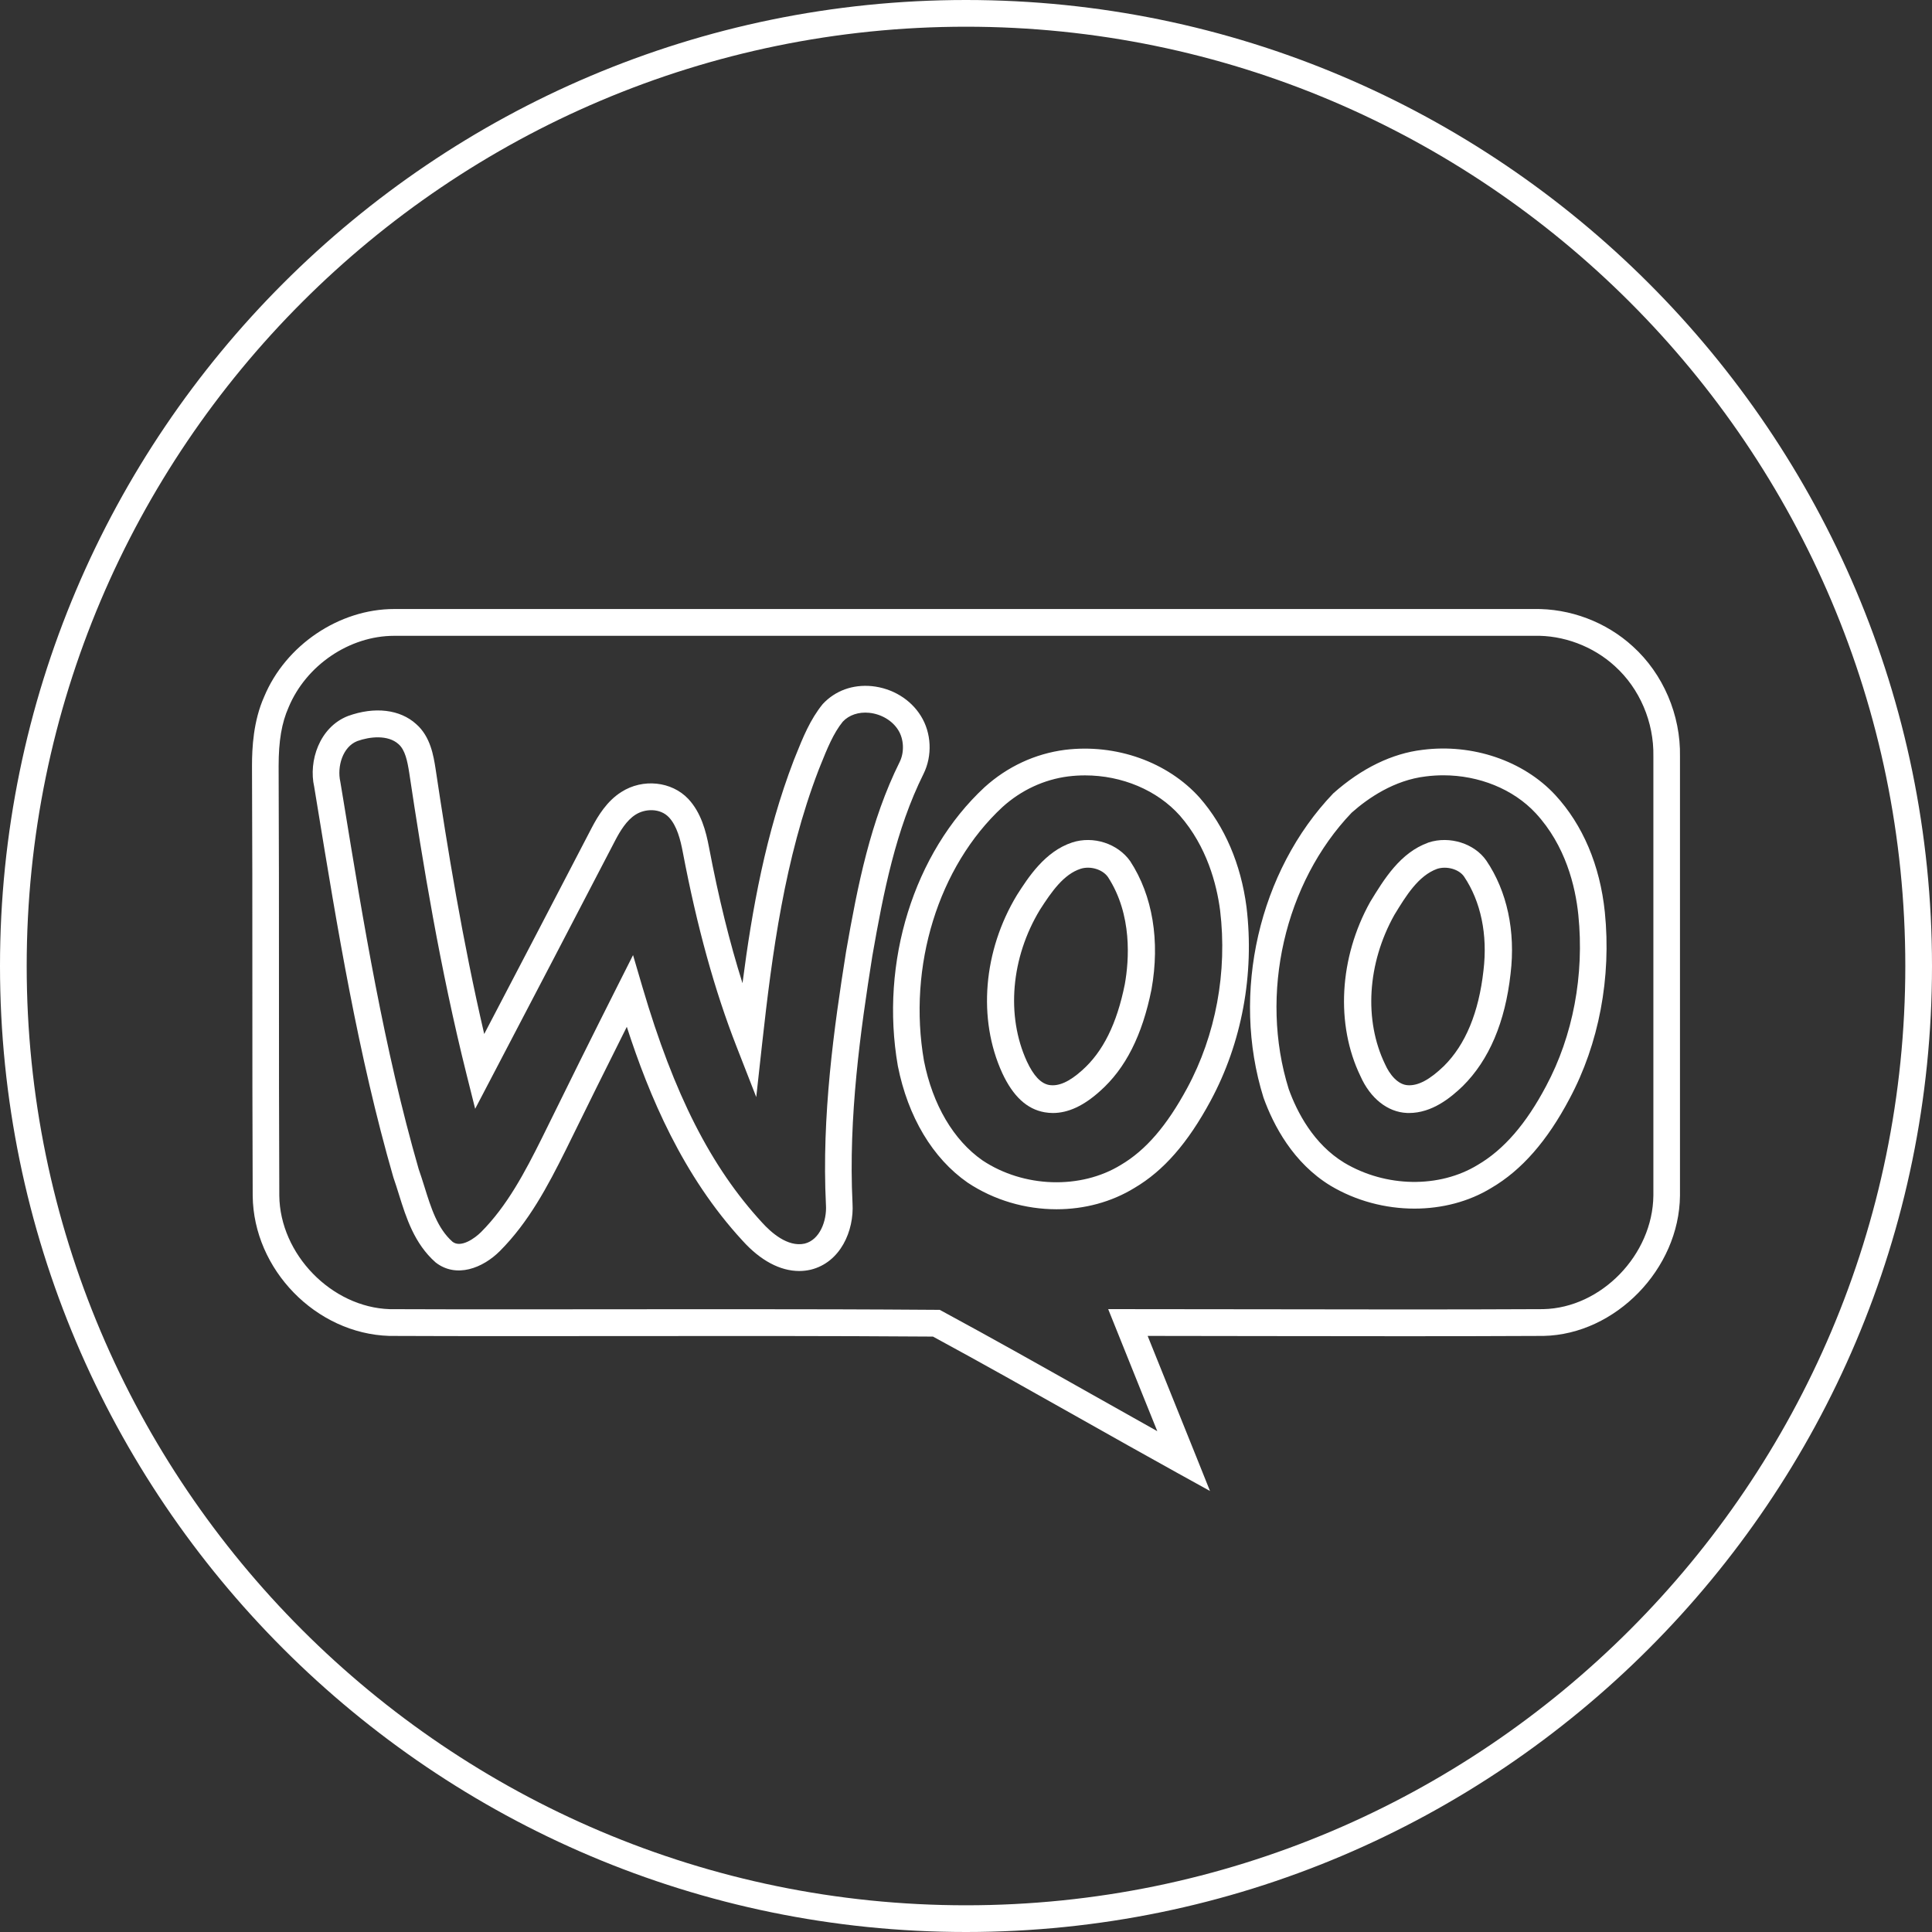
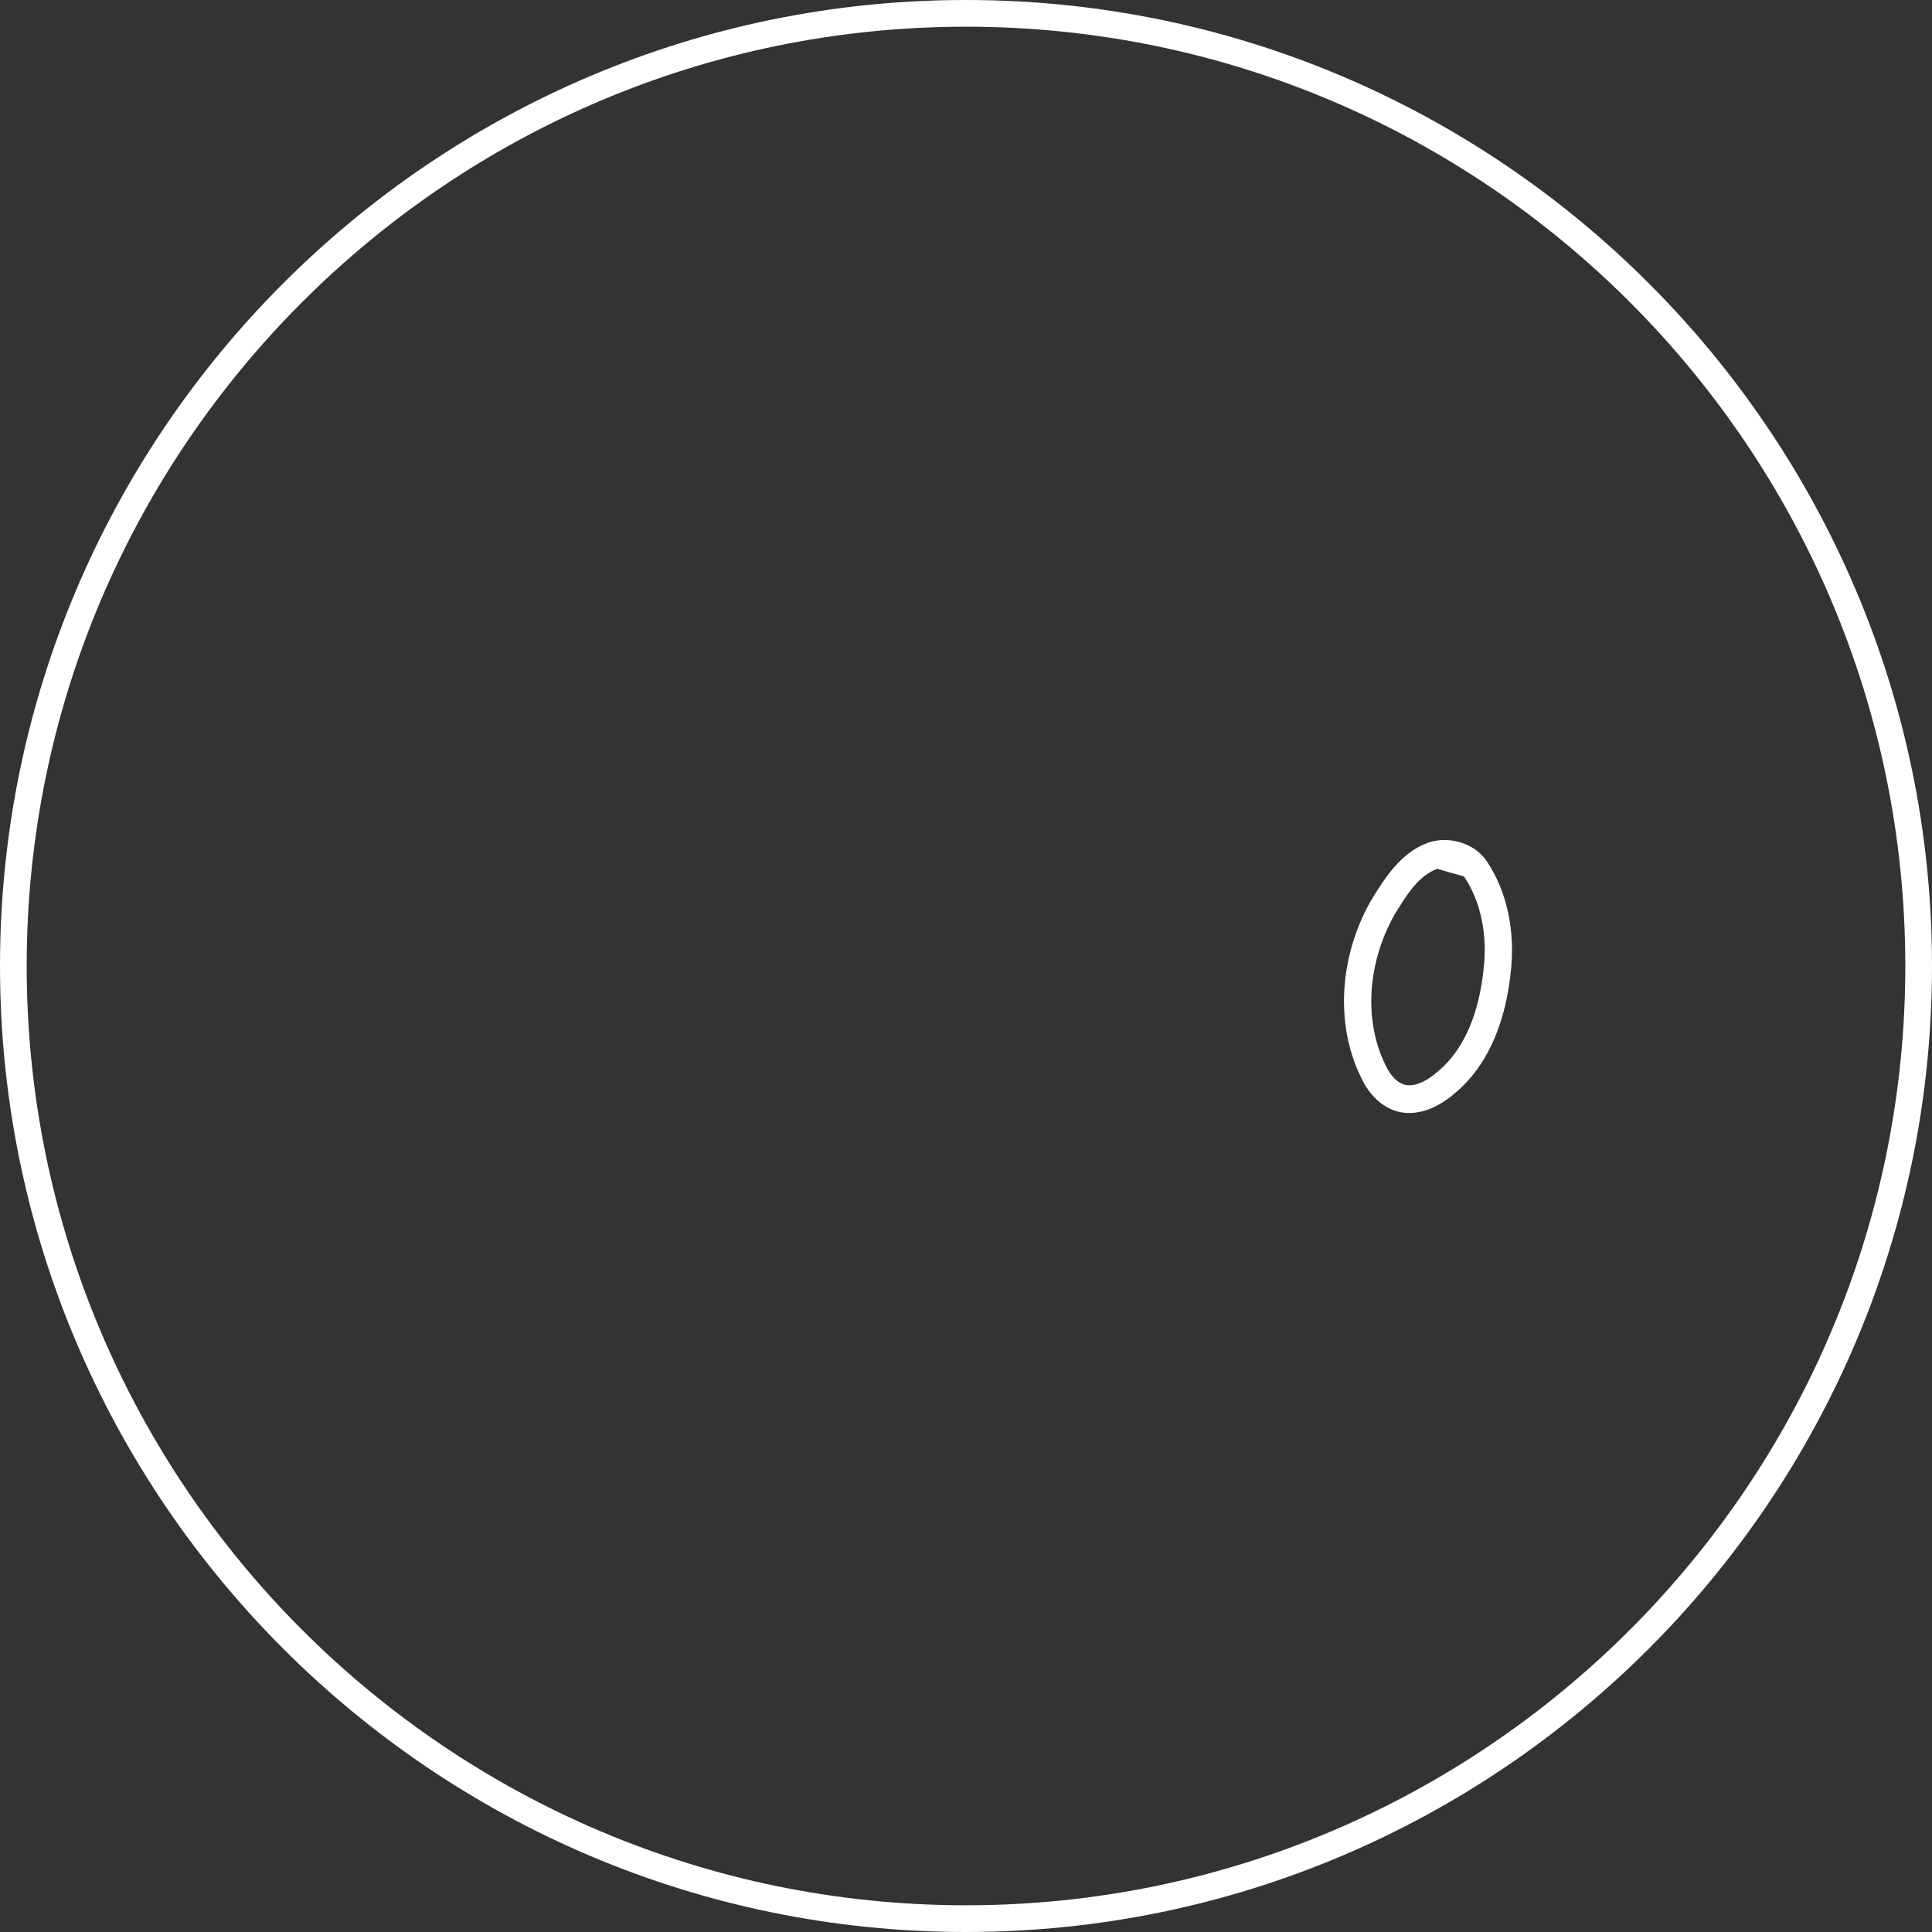
<svg xmlns="http://www.w3.org/2000/svg" width="92px" height="92px" viewBox="0 0 92 92" version="1.1">
  <rect x="0" y="0" width="92" height="92" fill="#333333" stroke="none" />
  <title>logo-ball-woocommerce</title>
  <g id="Page-1" stroke="none" stroke-width="1" fill="none" fill-rule="evenodd">
    <g id="logo-ball-woocommerce" transform="translate(-0, 0)" fill="#FFFFFF">
      <path d="M46,1.272 C21.337,1.272 1.271,21.337 1.271,46 C1.271,70.663 21.337,90.728 46,90.728 C70.663,90.728 90.729,70.663 90.729,46 C90.729,21.337 70.663,1.272 46,1.272 M46,92 C20.636,92 1.42108547e-14,71.364 1.42108547e-14,46 C1.42108547e-14,20.636 20.636,0 46,0 C71.364,0 92,20.636 92,46 C92,71.364 71.364,92 46,92" id="Fill-1" />
-       <path d="M68.437,41.373 C67.536,41.702 66.957,42.651 66.397,43.569 C65.106,45.88 64.946,48.592 65.956,50.679 C66.168,51.158 66.561,51.657 67.048,51.678 C67.541,51.705 68.088,51.409 68.758,50.763 C69.785,49.746 70.42,48.212 70.642,46.211 C70.847,44.509 70.516,42.923 69.713,41.736 C69.473,41.393 68.901,41.227 68.437,41.373 M67.096,53 C67.062,53 67.029,53 66.995,52.998 C66.077,52.958 65.251,52.302 64.782,51.242 C63.595,48.788 63.768,45.604 65.246,42.95 C65.91,41.861 66.678,40.603 68.015,40.123 L68.033,40.116 C69.032,39.793 70.21,40.165 70.777,40.98 C71.766,42.438 72.175,44.349 71.932,46.366 C71.676,48.672 70.91,50.474 69.658,51.717 C69.076,52.277 68.193,53 67.096,53" id="Fill-4" />
-       <path d="M51.451,41.373 C50.653,41.636 50.082,42.446 49.519,43.325 C48.145,45.594 47.902,48.362 48.895,50.535 C49.215,51.225 49.564,51.596 49.959,51.666 C50.41,51.742 50.921,51.514 51.528,50.968 C52.523,50.087 53.188,48.744 53.564,46.86 C53.764,45.735 53.93,43.556 52.757,41.76 C52.502,41.4 51.923,41.221 51.451,41.373 M50.138,53 C50.006,53 49.874,52.988 49.741,52.965 C48.899,52.816 48.24,52.205 47.725,51.096 C46.549,48.522 46.819,45.274 48.428,42.618 C48.962,41.784 49.756,40.545 51.055,40.118 L51.057,40.117 C52.06,39.791 53.223,40.166 53.819,41.008 C54.889,42.646 55.245,44.805 54.834,47.109 C54.395,49.303 53.594,50.885 52.379,51.96 C51.606,52.656 50.868,53 50.138,53" id="Fill-6" />
-       <path d="M68.73,36.919 C68.453,36.919 68.174,36.937 67.897,36.972 C66.386,37.149 65.143,38.009 64.365,38.699 C61.173,42.037 59.954,47.341 61.368,51.861 C61.762,52.957 62.549,54.479 64.011,55.368 C65.988,56.549 68.545,56.589 70.374,55.468 C71.612,54.742 72.672,53.518 73.623,51.719 L73.624,51.717 C74.905,49.324 75.45,46.429 75.159,43.568 C75.019,42.208 74.554,40.264 73.127,38.722 C72.062,37.577 70.429,36.919 68.73,36.919 L68.73,36.919 Z M67.355,57.553 C65.979,57.553 64.577,57.189 63.36,56.463 C61.577,55.378 60.64,53.583 60.167,52.269 C58.609,47.292 59.948,41.478 63.489,37.779 C64.836,36.581 66.294,35.876 67.744,35.706 C70.121,35.402 72.541,36.224 74.054,37.851 C75.373,39.278 76.191,41.208 76.421,43.437 C76.736,46.55 76.14,49.705 74.74,52.32 C73.676,54.333 72.46,55.721 71.023,56.564 C69.947,57.224 68.664,57.553 67.355,57.553 L67.355,57.553 Z M51.67,36.923 C51.403,36.923 51.136,36.939 50.867,36.972 C49.709,37.122 48.625,37.627 47.736,38.431 C44.683,41.264 43.214,46.013 44,50.523 C44.414,52.608 45.405,54.295 46.787,55.258 C48.745,56.56 51.46,56.651 53.379,55.469 C54.562,54.77 55.561,53.61 56.532,51.814 C57.896,49.288 58.453,46.28 58.1,43.349 C57.938,42.109 57.472,40.314 56.186,38.84 C55.101,37.624 53.421,36.923 51.67,36.923 L51.67,36.923 Z M50.311,57.584 C48.839,57.584 47.346,57.159 46.077,56.315 C44.411,55.155 43.235,53.184 42.754,50.758 C41.893,45.817 43.515,40.614 46.882,37.488 C47.97,36.504 49.291,35.891 50.709,35.707 C53.143,35.407 55.605,36.282 57.134,37.994 C58.323,39.356 59.091,41.15 59.357,43.188 C59.743,46.388 59.135,49.665 57.646,52.422 L57.646,52.423 C56.561,54.432 55.411,55.748 54.03,56.563 C52.921,57.246 51.625,57.584 50.311,57.584 L50.311,57.584 Z M30.145,45.481 L30.597,47.019 C32.099,52.122 33.856,55.576 36.293,58.22 C36.706,58.676 37.502,59.399 38.315,59.22 C39.036,59.044 39.379,58.138 39.331,57.374 L39.33,57.365 C39.122,53.135 39.716,48.928 40.289,45.317 C40.841,42.149 41.452,39.082 42.841,36.285 C43.072,35.821 43.044,35.196 42.773,34.766 C42.494,34.315 41.965,34.001 41.388,33.943 C40.89,33.893 40.428,34.047 40.131,34.367 C39.681,34.921 39.386,35.658 39.072,36.438 L38.976,36.679 C37.363,40.884 36.767,45.408 36.294,49.68 L36.012,52.242 L35.075,49.842 C34.028,47.164 33.192,44.136 32.516,40.586 C32.404,39.993 32.238,39.332 31.856,38.922 C31.435,38.474 30.715,38.504 30.265,38.793 C29.835,39.063 29.526,39.582 29.304,40.005 C27.335,43.798 25.367,47.562 23.398,51.326 L22.627,52.8 L22.222,51.184 C20.95,46.099 20.126,41.058 19.487,36.798 C19.399,36.24 19.294,35.712 18.977,35.435 C18.476,34.981 17.609,35.075 17.014,35.289 C16.314,35.563 16.045,36.507 16.205,37.222 L16.353,38.114 C17.303,43.93 18.287,49.944 19.937,55.671 C20.024,55.914 20.116,56.208 20.209,56.503 C20.528,57.528 20.83,58.496 21.549,59.132 C21.949,59.442 22.618,58.962 22.913,58.665 C24.149,57.423 24.99,55.832 25.814,54.176 C26.995,51.768 28.209,49.323 29.424,46.912 L30.145,45.481 Z M38.059,60.524 C37.149,60.524 36.211,60.025 35.361,59.082 C32.512,55.995 30.909,52.177 29.848,48.896 C28.872,50.843 27.9,52.804 26.95,54.744 C26.075,56.501 25.18,58.19 23.81,59.567 C22.992,60.39 21.726,60.881 20.744,60.116 C19.727,59.219 19.34,57.979 18.998,56.884 C18.911,56.606 18.825,56.33 18.731,56.063 C17.048,50.226 16.059,44.174 15.102,38.321 L14.962,37.467 C14.685,36.245 15.207,34.626 16.572,34.095 C17.844,33.635 19.05,33.782 19.818,34.48 C20.5,35.075 20.645,35.995 20.741,36.604 C21.306,40.379 22.018,44.765 23.058,49.238 C24.765,45.973 26.473,42.705 28.181,39.412 C28.478,38.845 28.906,38.143 29.588,37.714 C30.607,37.06 31.981,37.202 32.778,38.046 C33.385,38.698 33.616,39.575 33.762,40.347 C34.215,42.731 34.742,44.871 35.357,46.82 C35.812,43.294 36.47,39.67 37.797,36.209 L37.897,35.96 C38.232,35.126 38.578,34.262 39.178,33.526 C39.775,32.884 40.61,32.588 41.513,32.673 C42.488,32.771 43.36,33.3 43.848,34.088 C44.357,34.898 44.408,35.986 43.975,36.856 C42.662,39.499 42.073,42.466 41.539,45.528 C40.978,49.064 40.394,53.192 40.596,57.298 C40.678,58.61 40.021,60.117 38.603,60.462 C38.424,60.503 38.242,60.524 38.059,60.524 L38.059,60.524 Z M34.934,62.343 C38.147,62.343 41.39,62.349 44.594,62.373 L44.751,62.374 L44.889,62.449 C47.271,63.737 49.655,65.082 51.961,66.381 C53.009,66.973 54.059,67.564 55.109,68.151 C54.878,67.577 54.646,67.002 54.414,66.428 L52.771,62.34 L53.71,62.34 C55.908,62.34 58.107,62.344 60.305,62.347 C64.702,62.355 69.097,62.362 73.489,62.34 C76.248,62.282 78.702,59.754 78.732,56.931 L78.732,36.01 C78.762,34.387 78.08,32.791 76.908,31.731 L76.904,31.727 C75.869,30.775 74.442,30.238 73.047,30.277 L18.769,30.277 C16.643,30.277 14.577,31.677 13.743,33.681 C13.413,34.424 13.268,35.281 13.268,36.473 C13.284,39.87 13.284,43.279 13.284,46.693 C13.284,50.104 13.284,53.519 13.3,56.935 C13.33,59.725 15.788,62.252 18.559,62.341 C22.273,62.355 26.002,62.35 29.731,62.346 C31.449,62.345 33.187,62.343 34.934,62.343 L34.934,62.343 Z M57.619,71 L56.062,70.139 C54.482,69.264 52.91,68.379 51.341,67.494 C49.085,66.222 46.754,64.907 44.427,63.647 C39.538,63.612 34.553,63.617 29.732,63.622 C26.001,63.627 22.269,63.63 18.537,63.615 C15.041,63.506 12.071,60.45 12.033,56.944 C12.017,53.523 12.017,50.106 12.017,46.693 C12.017,43.281 12.017,39.874 12,36.475 C12,35.616 12.06,34.342 12.58,33.174 C13.599,30.724 16.147,29.001 18.769,29.001 L73.033,29.001 C74.756,28.966 76.485,29.615 77.758,30.785 C79.199,32.09 80.036,34.047 79.999,36.022 L79.999,56.937 C79.963,60.426 76.929,63.543 73.506,63.615 C69.099,63.637 64.702,63.629 60.304,63.623 C58.419,63.62 56.534,63.616 54.65,63.615 L55.589,65.948 C56.044,67.077 56.5,68.204 56.955,69.342 L57.619,71 Z" id="Fill-8" />
+       <path d="M68.437,41.373 C67.536,41.702 66.957,42.651 66.397,43.569 C65.106,45.88 64.946,48.592 65.956,50.679 C66.168,51.158 66.561,51.657 67.048,51.678 C67.541,51.705 68.088,51.409 68.758,50.763 C69.785,49.746 70.42,48.212 70.642,46.211 C70.847,44.509 70.516,42.923 69.713,41.736 M67.096,53 C67.062,53 67.029,53 66.995,52.998 C66.077,52.958 65.251,52.302 64.782,51.242 C63.595,48.788 63.768,45.604 65.246,42.95 C65.91,41.861 66.678,40.603 68.015,40.123 L68.033,40.116 C69.032,39.793 70.21,40.165 70.777,40.98 C71.766,42.438 72.175,44.349 71.932,46.366 C71.676,48.672 70.91,50.474 69.658,51.717 C69.076,52.277 68.193,53 67.096,53" id="Fill-4" />
    </g>
  </g>
</svg>